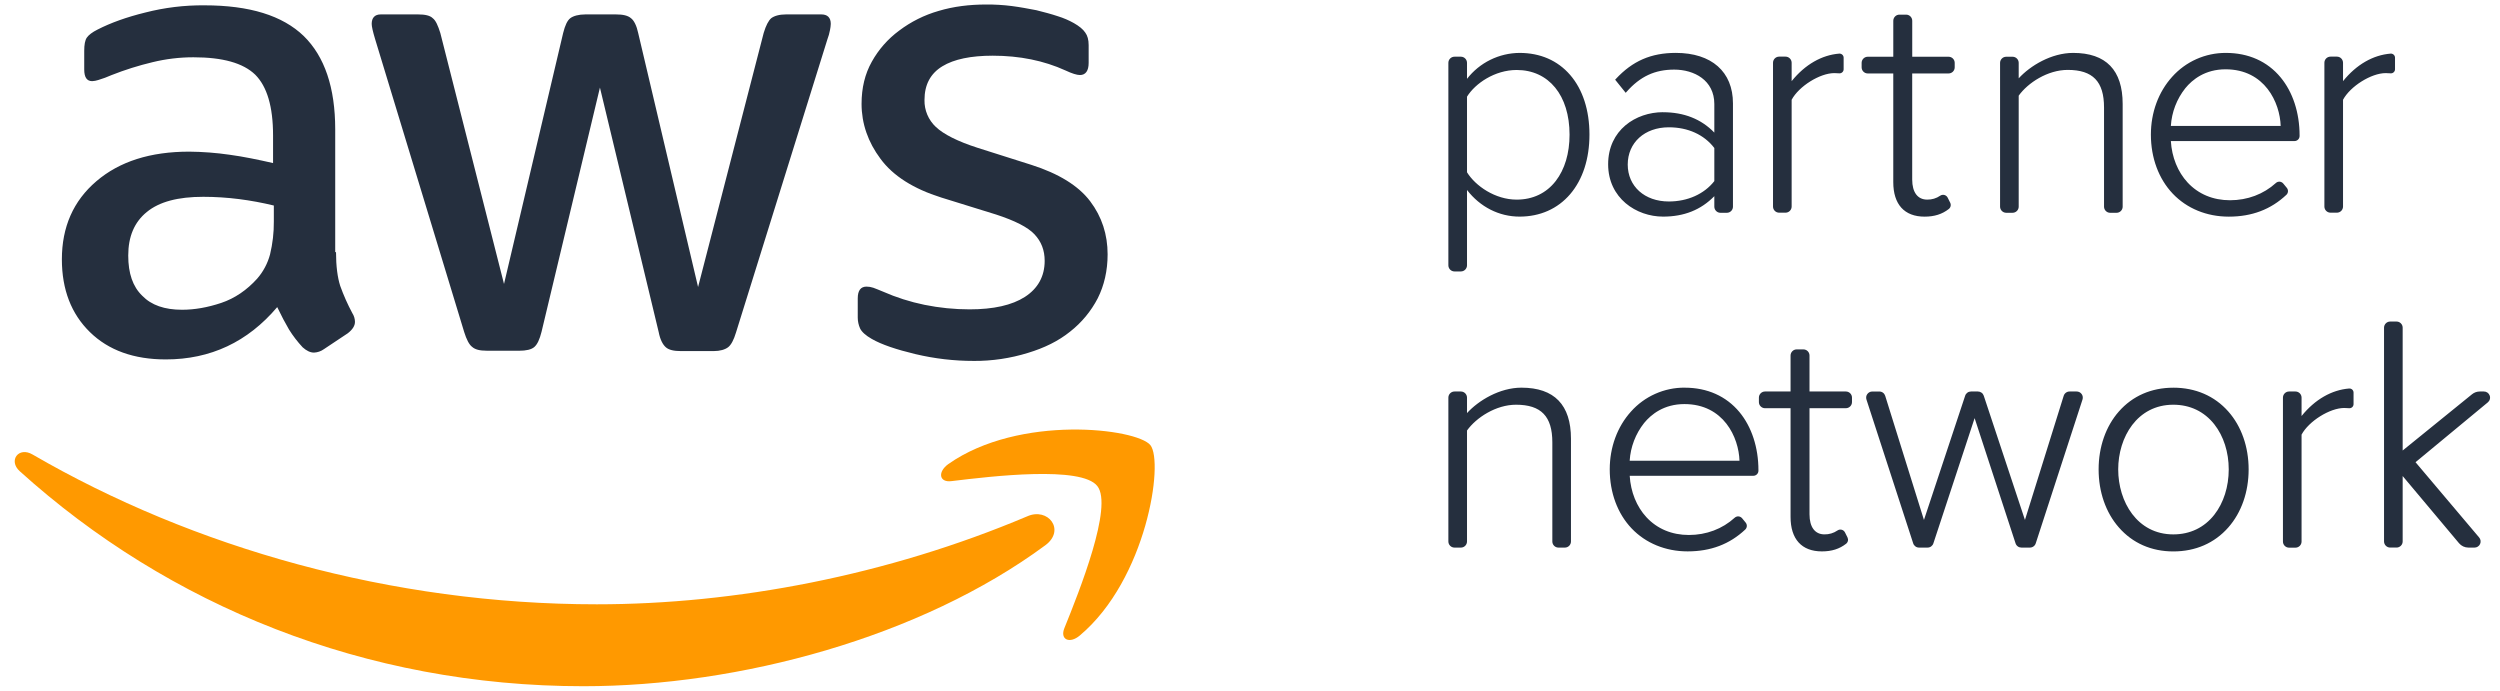
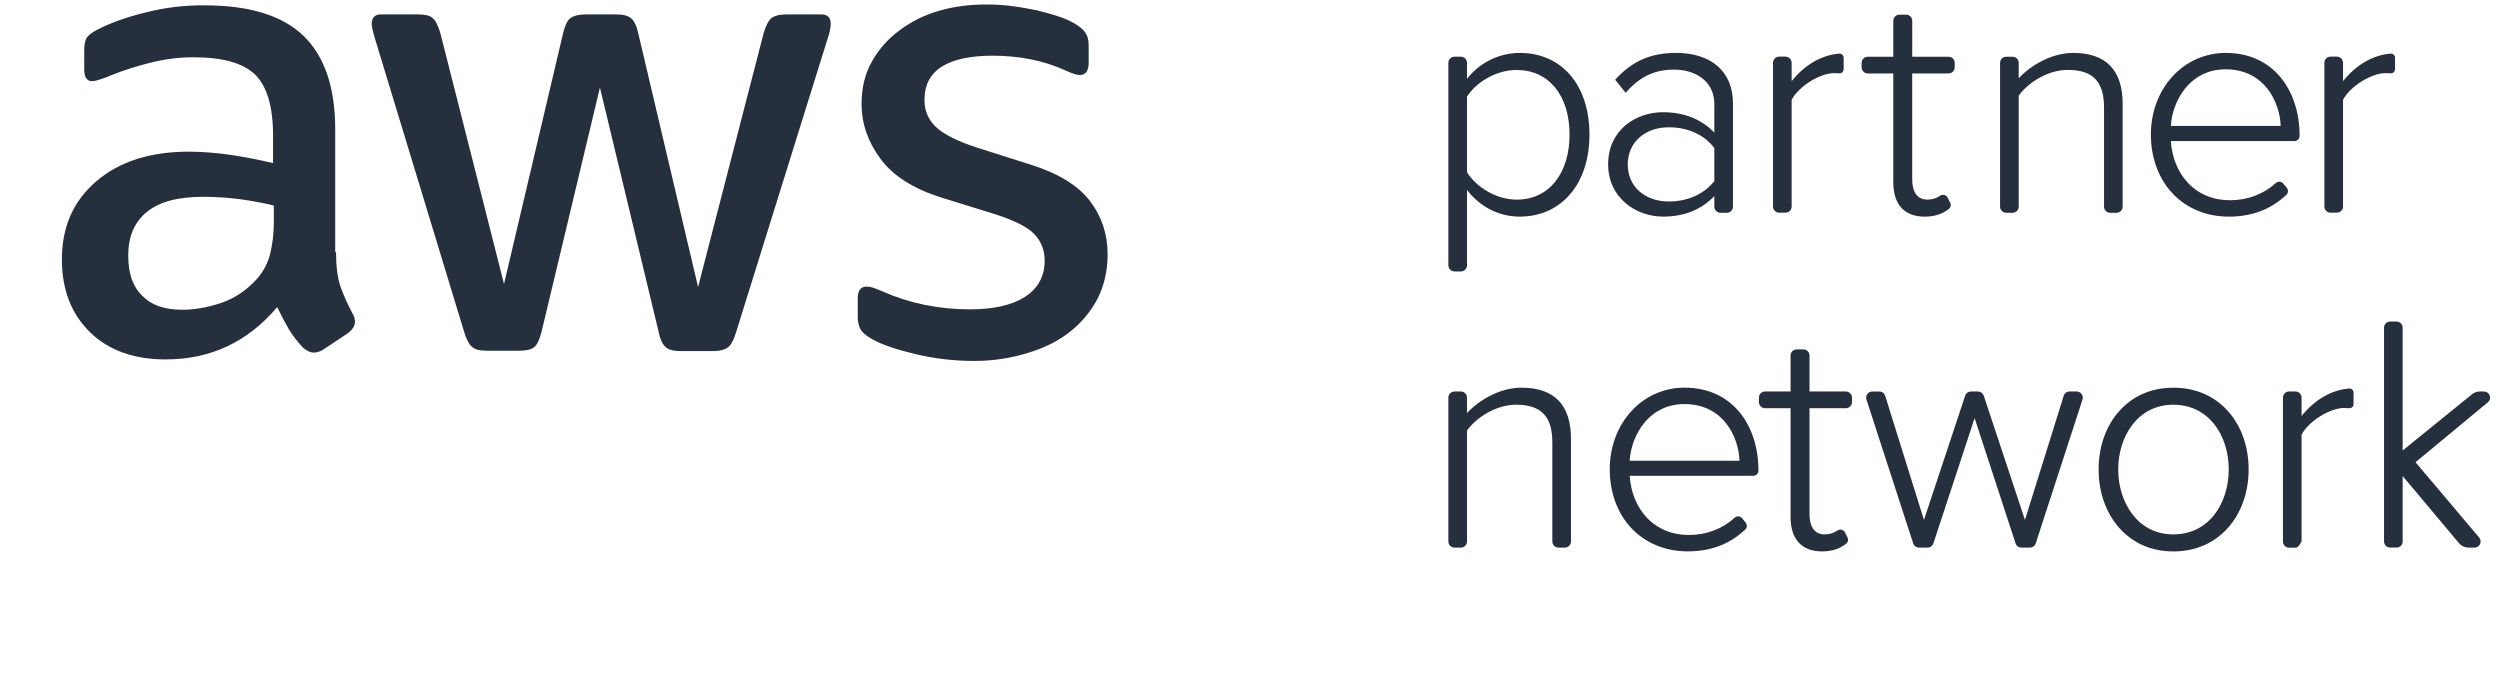
<svg xmlns="http://www.w3.org/2000/svg" width="152" height="42" viewBox="0 0 152 42" fill="none">
-   <path d="M92.389 3.217C91.772 3.221 91.164 3.365 90.61 3.638C90.057 3.911 89.573 4.306 89.194 4.793V3.82C89.194 3.721 89.154 3.626 89.084 3.556C89.014 3.486 88.92 3.447 88.821 3.447H88.434C88.335 3.447 88.24 3.486 88.17 3.556C88.1 3.626 88.061 3.721 88.061 3.82V16.132C88.061 16.23 88.1 16.325 88.17 16.395C88.24 16.465 88.335 16.504 88.434 16.504H88.821C88.92 16.504 89.014 16.465 89.084 16.395C89.154 16.325 89.194 16.23 89.194 16.132V11.551C89.99 12.582 91.144 13.17 92.389 13.17C93.633 13.17 94.704 12.697 95.468 11.803C96.232 10.908 96.639 9.655 96.639 8.18C96.639 6.706 96.234 5.447 95.468 4.56C94.702 3.673 93.642 3.217 92.389 3.217ZM94.589 11.005C94.015 11.746 93.194 12.137 92.214 12.137C90.903 12.137 89.706 11.303 89.194 10.475V5.878C89.694 5.07 90.888 4.255 92.214 4.255C94.167 4.255 95.429 5.799 95.429 8.187C95.429 9.32 95.138 10.294 94.589 11.005ZM95.515 26.678V32.921C95.515 33.02 95.475 33.115 95.406 33.185C95.336 33.255 95.241 33.294 95.142 33.294H94.755C94.656 33.294 94.561 33.255 94.491 33.185C94.421 33.115 94.382 33.02 94.382 32.921V26.892C94.382 25.312 93.699 24.607 92.175 24.607C90.951 24.607 89.753 25.393 89.194 26.175V32.921C89.194 33.02 89.154 33.115 89.084 33.185C89.014 33.255 88.92 33.294 88.821 33.294H88.434C88.335 33.294 88.24 33.255 88.17 33.185C88.1 33.115 88.061 33.02 88.061 32.921V24.175C88.061 24.077 88.1 23.982 88.17 23.912C88.24 23.842 88.335 23.803 88.434 23.803H88.821C88.92 23.803 89.014 23.842 89.084 23.912C89.154 23.982 89.194 24.077 89.194 24.175V25.115C89.895 24.348 91.181 23.57 92.505 23.57C94.502 23.571 95.515 24.616 95.515 26.677V26.678ZM132.137 23.572C130.804 23.572 129.659 24.072 128.826 25.02C128.032 25.922 127.596 27.172 127.596 28.54C127.596 29.908 128.03 31.161 128.826 32.068C129.66 33.023 130.805 33.527 132.137 33.527C133.486 33.527 134.643 33.023 135.482 32.068C136.279 31.164 136.717 29.911 136.717 28.54C136.717 27.169 136.279 25.92 135.482 25.02C134.644 24.072 133.487 23.571 132.134 23.571L132.137 23.572ZM134.633 31.293C134.019 32.077 133.155 32.491 132.137 32.491C129.937 32.491 128.787 30.503 128.787 28.54C128.787 26.585 129.937 24.607 132.137 24.607C133.154 24.607 134.018 25.021 134.633 25.802C135.196 26.519 135.507 27.491 135.507 28.54C135.507 29.588 135.196 30.574 134.633 31.292V31.293ZM142.827 23.621C142.861 23.618 142.896 23.623 142.928 23.634C142.961 23.645 142.991 23.663 143.016 23.686C143.041 23.71 143.062 23.738 143.075 23.77C143.089 23.801 143.096 23.835 143.096 23.87V24.57C143.096 24.605 143.089 24.639 143.075 24.671C143.061 24.703 143.041 24.732 143.015 24.755C142.989 24.779 142.959 24.796 142.926 24.807C142.893 24.818 142.857 24.822 142.823 24.819C142.727 24.81 142.627 24.805 142.53 24.805C141.654 24.805 140.375 25.606 139.935 26.426V32.926C139.935 33.025 139.896 33.119 139.826 33.189C139.756 33.259 139.661 33.298 139.563 33.298H139.176C139.077 33.298 138.982 33.259 138.912 33.189C138.842 33.119 138.803 33.025 138.803 32.926V24.175C138.803 24.077 138.842 23.982 138.912 23.912C138.982 23.842 139.077 23.803 139.176 23.803H139.563C139.661 23.803 139.756 23.842 139.826 23.912C139.896 23.982 139.935 24.077 139.935 24.175V25.294C140.752 24.279 141.776 23.705 142.827 23.621V23.621ZM145.347 3.26C145.381 3.257 145.416 3.261 145.449 3.273C145.481 3.284 145.511 3.302 145.536 3.325C145.562 3.348 145.582 3.377 145.596 3.408C145.61 3.44 145.617 3.474 145.617 3.509V4.209C145.617 4.244 145.61 4.279 145.596 4.311C145.582 4.343 145.561 4.371 145.535 4.395C145.509 4.418 145.479 4.436 145.446 4.447C145.413 4.458 145.378 4.461 145.343 4.458C145.247 4.449 145.148 4.445 145.05 4.445C144.174 4.445 142.895 5.246 142.456 6.066V12.558C142.456 12.657 142.416 12.752 142.347 12.822C142.277 12.892 142.182 12.931 142.083 12.931H141.696C141.597 12.931 141.502 12.892 141.432 12.822C141.362 12.752 141.323 12.657 141.323 12.558V3.816C141.323 3.717 141.362 3.622 141.432 3.552C141.502 3.482 141.597 3.443 141.696 3.443H142.083C142.182 3.443 142.277 3.482 142.347 3.552C142.416 3.622 142.456 3.717 142.456 3.816V4.934C143.273 3.917 144.296 3.344 145.347 3.26V3.26ZM111.823 3.26C111.857 3.257 111.892 3.261 111.924 3.273C111.957 3.284 111.987 3.302 112.012 3.325C112.038 3.348 112.058 3.377 112.072 3.408C112.086 3.44 112.093 3.474 112.093 3.509V4.209C112.093 4.244 112.086 4.279 112.072 4.311C112.058 4.343 112.037 4.371 112.011 4.395C111.985 4.418 111.955 4.436 111.922 4.447C111.889 4.458 111.854 4.461 111.819 4.458C111.723 4.449 111.623 4.445 111.526 4.445C110.65 4.445 109.371 5.246 108.932 6.066V12.558C108.932 12.657 108.892 12.752 108.822 12.822C108.753 12.892 108.658 12.931 108.559 12.931H108.172C108.073 12.931 107.978 12.892 107.908 12.822C107.838 12.752 107.799 12.657 107.799 12.558V3.816C107.799 3.717 107.838 3.622 107.908 3.552C107.978 3.482 108.073 3.443 108.172 3.443H108.559C108.658 3.443 108.753 3.482 108.822 3.552C108.892 3.622 108.932 3.717 108.932 3.816V4.934C109.749 3.917 110.772 3.344 111.823 3.26V3.26ZM151.259 24.464L146.864 28.102L150.734 32.681C150.78 32.735 150.81 32.801 150.819 32.872C150.828 32.942 150.818 33.014 150.788 33.078C150.758 33.143 150.71 33.197 150.65 33.235C150.59 33.274 150.521 33.294 150.45 33.294H150.081C149.972 33.294 149.864 33.27 149.765 33.224C149.667 33.178 149.579 33.111 149.509 33.028L146.082 28.943V32.919C146.082 33.018 146.043 33.112 145.973 33.182C145.903 33.252 145.808 33.292 145.709 33.292H145.322C145.223 33.292 145.128 33.252 145.059 33.182C144.989 33.112 144.949 33.018 144.949 32.919V19.922C144.949 19.824 144.989 19.729 145.059 19.659C145.128 19.589 145.223 19.55 145.322 19.55H145.709C145.808 19.55 145.903 19.589 145.973 19.659C146.043 19.729 146.082 19.824 146.082 19.922V27.391L150.299 23.971C150.433 23.862 150.6 23.802 150.772 23.803H151.02C151.097 23.802 151.173 23.826 151.236 23.869C151.299 23.913 151.347 23.976 151.373 24.049C151.4 24.121 151.403 24.2 151.382 24.274C151.362 24.349 151.319 24.415 151.259 24.464V24.464ZM101.114 6.821C99.455 6.821 97.775 7.908 97.775 9.986C97.775 12.054 99.495 13.17 101.114 13.17C102.392 13.17 103.413 12.762 104.231 11.927V12.566C104.231 12.665 104.271 12.759 104.341 12.829C104.41 12.899 104.505 12.938 104.604 12.938H104.991C105.09 12.938 105.185 12.899 105.255 12.829C105.325 12.759 105.364 12.665 105.364 12.566V6.284C105.364 4.363 104.065 3.216 101.889 3.216C100.382 3.216 99.256 3.707 98.237 4.807L98.201 4.846L98.843 5.643L98.892 5.588C99.717 4.65 100.611 4.232 101.792 4.232C103.007 4.232 104.231 4.878 104.231 6.323V8.062C103.438 7.241 102.39 6.824 101.114 6.824V6.821ZM104.231 11.011C103.614 11.799 102.606 12.25 101.463 12.25C99.993 12.25 98.966 11.327 98.966 10.005C98.966 8.672 99.993 7.74 101.463 7.74C102.628 7.74 103.61 8.187 104.231 8.998V11.011ZM127.925 6.534C127.925 4.954 127.242 4.25 125.719 4.25C124.494 4.25 123.296 5.036 122.737 5.817V12.564C122.737 12.663 122.698 12.758 122.628 12.827C122.558 12.897 122.463 12.937 122.364 12.937H121.977C121.878 12.937 121.783 12.897 121.714 12.827C121.644 12.758 121.604 12.663 121.604 12.564V3.822C121.604 3.724 121.644 3.629 121.714 3.559C121.783 3.489 121.878 3.45 121.977 3.45H122.364C122.463 3.45 122.558 3.489 122.628 3.559C122.698 3.629 122.737 3.724 122.737 3.822V4.762C123.438 3.995 124.725 3.217 126.049 3.217C128.045 3.217 129.058 4.262 129.058 6.323V12.566C129.058 12.665 129.019 12.759 128.949 12.829C128.879 12.899 128.784 12.938 128.685 12.938H128.298C128.199 12.938 128.105 12.899 128.035 12.829C127.965 12.759 127.925 12.665 127.925 12.566V6.534ZM102.432 23.569C101.815 23.565 101.204 23.693 100.641 23.944C100.077 24.195 99.573 24.563 99.163 25.024C98.33 25.947 97.872 27.195 97.872 28.537C97.872 29.949 98.344 31.224 99.2 32.125C100.056 33.026 101.267 33.524 102.607 33.524C104.011 33.524 105.161 33.089 106.112 32.195C106.168 32.141 106.202 32.067 106.207 31.989C106.211 31.911 106.186 31.834 106.136 31.773L105.919 31.509C105.892 31.477 105.858 31.45 105.821 31.431C105.783 31.411 105.742 31.4 105.7 31.397C105.658 31.394 105.616 31.4 105.576 31.414C105.536 31.428 105.499 31.45 105.468 31.479C104.723 32.157 103.747 32.527 102.684 32.527C101.652 32.527 100.759 32.154 100.105 31.449C99.506 30.803 99.146 29.911 99.086 28.928H106.603C106.685 28.928 106.764 28.895 106.822 28.837C106.881 28.779 106.913 28.7 106.913 28.617V28.594C106.913 27.21 106.503 25.952 105.757 25.053C104.952 24.085 103.801 23.571 102.432 23.571V23.569ZM99.084 28.012C99.136 27.175 99.443 26.375 99.963 25.718C100.392 25.194 101.165 24.568 102.412 24.568C104.803 24.568 105.718 26.603 105.761 28.012H99.084ZM135.335 3.217C134.718 3.214 134.107 3.342 133.543 3.593C132.98 3.844 132.476 4.212 132.065 4.672C131.232 5.595 130.774 6.843 130.774 8.185C130.774 9.597 131.246 10.872 132.103 11.774C132.959 12.676 134.169 13.172 135.51 13.172C136.914 13.172 138.064 12.737 139.014 11.843C139.071 11.789 139.104 11.715 139.109 11.637C139.113 11.559 139.088 11.482 139.038 11.421L138.821 11.158C138.794 11.126 138.761 11.099 138.723 11.08C138.686 11.06 138.645 11.049 138.602 11.046C138.56 11.043 138.518 11.049 138.478 11.063C138.439 11.077 138.402 11.099 138.371 11.128C137.626 11.805 136.649 12.175 135.587 12.175C134.554 12.175 133.661 11.802 133.007 11.097C132.409 10.452 132.048 9.559 131.988 8.577H139.505C139.587 8.577 139.666 8.544 139.724 8.486C139.783 8.428 139.815 8.349 139.815 8.266V8.243C139.815 6.858 139.405 5.6 138.659 4.702C137.855 3.731 136.705 3.217 135.336 3.217H135.335ZM131.988 7.657C132.04 6.821 132.346 6.02 132.867 5.364C133.295 4.839 134.068 4.214 135.315 4.214C137.706 4.214 138.621 6.249 138.665 7.657H131.988ZM112.601 24.175V24.446C112.601 24.545 112.562 24.639 112.492 24.709C112.422 24.779 112.327 24.819 112.229 24.819H110.018V31.272C110.018 32.045 110.349 32.49 110.925 32.49C111.209 32.496 111.487 32.413 111.72 32.252C111.757 32.227 111.799 32.21 111.843 32.202C111.887 32.195 111.933 32.197 111.976 32.208C112.019 32.22 112.059 32.24 112.094 32.269C112.128 32.297 112.156 32.333 112.176 32.373L112.328 32.677C112.36 32.742 112.369 32.815 112.353 32.886C112.337 32.956 112.297 33.018 112.24 33.062C111.84 33.373 111.371 33.525 110.771 33.525C109.542 33.525 108.866 32.78 108.866 31.427V24.82H107.313C107.214 24.82 107.12 24.78 107.05 24.71C106.98 24.641 106.941 24.546 106.941 24.447V24.175C106.941 24.077 106.98 23.982 107.05 23.912C107.12 23.842 107.214 23.803 107.313 23.803H108.866V21.616C108.866 21.517 108.906 21.422 108.976 21.352C109.045 21.282 109.14 21.243 109.239 21.243H109.645C109.744 21.243 109.839 21.282 109.909 21.352C109.979 21.422 110.018 21.517 110.018 21.616V23.803H112.229C112.327 23.803 112.422 23.842 112.492 23.912C112.562 23.982 112.601 24.077 112.601 24.175ZM118.846 3.822V4.093C118.846 4.192 118.807 4.287 118.737 4.357C118.667 4.427 118.572 4.466 118.473 4.466H116.262V10.919C116.262 11.692 116.593 12.136 117.17 12.136C117.453 12.143 117.731 12.06 117.964 11.899C118.001 11.874 118.043 11.857 118.087 11.849C118.132 11.842 118.177 11.844 118.22 11.855C118.263 11.867 118.303 11.887 118.338 11.916C118.372 11.944 118.4 11.98 118.42 12.02L118.572 12.325C118.604 12.389 118.613 12.463 118.597 12.533C118.581 12.603 118.541 12.665 118.484 12.709C118.084 13.02 117.615 13.172 117.015 13.172C115.786 13.172 115.111 12.427 115.111 11.073V4.466H113.559C113.46 4.466 113.366 4.427 113.296 4.357C113.226 4.287 113.187 4.192 113.187 4.093V3.822C113.187 3.724 113.226 3.629 113.296 3.559C113.366 3.489 113.46 3.45 113.559 3.45H115.112V1.263C115.112 1.164 115.152 1.069 115.222 0.999C115.291 0.929 115.386 0.89 115.485 0.89H115.891C115.99 0.89 116.085 0.929 116.155 0.999C116.225 1.069 116.264 1.164 116.264 1.263V3.45H118.473C118.572 3.45 118.667 3.489 118.737 3.559C118.807 3.629 118.846 3.724 118.846 3.822ZM126.616 24.292L123.773 33.036C123.749 33.111 123.702 33.176 123.638 33.222C123.574 33.268 123.498 33.293 123.419 33.293H122.9C122.822 33.293 122.745 33.269 122.681 33.222C122.618 33.176 122.571 33.111 122.546 33.036L120.057 25.422L117.549 33.038C117.525 33.112 117.477 33.177 117.414 33.223C117.35 33.269 117.274 33.294 117.195 33.293H116.677C116.598 33.294 116.521 33.269 116.457 33.222C116.394 33.176 116.346 33.111 116.322 33.036L113.48 24.292C113.462 24.236 113.457 24.176 113.466 24.118C113.475 24.06 113.498 24.005 113.533 23.958C113.567 23.91 113.613 23.872 113.665 23.845C113.717 23.818 113.775 23.804 113.834 23.804H114.264C114.343 23.804 114.421 23.829 114.485 23.876C114.549 23.923 114.596 23.99 114.62 24.066L116.976 31.613L119.482 24.059C119.506 23.985 119.553 23.92 119.616 23.874C119.679 23.828 119.756 23.803 119.834 23.803H120.258C120.336 23.803 120.413 23.828 120.476 23.873C120.54 23.919 120.587 23.984 120.612 24.058L123.117 31.612L125.473 24.064C125.497 23.988 125.544 23.922 125.609 23.875C125.673 23.828 125.75 23.803 125.829 23.803H126.259C126.318 23.802 126.377 23.816 126.43 23.843C126.482 23.869 126.528 23.908 126.563 23.956C126.598 24.004 126.621 24.059 126.63 24.117C126.639 24.176 126.634 24.235 126.616 24.292Z" fill="#252F3E" />
+   <path d="M92.389 3.217C91.772 3.221 91.164 3.365 90.61 3.638C90.057 3.911 89.573 4.306 89.194 4.793V3.82C89.194 3.721 89.154 3.626 89.084 3.556C89.014 3.486 88.92 3.447 88.821 3.447H88.434C88.335 3.447 88.24 3.486 88.17 3.556C88.1 3.626 88.061 3.721 88.061 3.82V16.132C88.061 16.23 88.1 16.325 88.17 16.395C88.24 16.465 88.335 16.504 88.434 16.504H88.821C88.92 16.504 89.014 16.465 89.084 16.395C89.154 16.325 89.194 16.23 89.194 16.132V11.551C89.99 12.582 91.144 13.17 92.389 13.17C93.633 13.17 94.704 12.697 95.468 11.803C96.232 10.908 96.639 9.655 96.639 8.18C96.639 6.706 96.234 5.447 95.468 4.56C94.702 3.673 93.642 3.217 92.389 3.217ZM94.589 11.005C94.015 11.746 93.194 12.137 92.214 12.137C90.903 12.137 89.706 11.303 89.194 10.475V5.878C89.694 5.07 90.888 4.255 92.214 4.255C94.167 4.255 95.429 5.799 95.429 8.187C95.429 9.32 95.138 10.294 94.589 11.005ZM95.515 26.678V32.921C95.515 33.02 95.475 33.115 95.406 33.185C95.336 33.255 95.241 33.294 95.142 33.294H94.755C94.656 33.294 94.561 33.255 94.491 33.185C94.421 33.115 94.382 33.02 94.382 32.921V26.892C94.382 25.312 93.699 24.607 92.175 24.607C90.951 24.607 89.753 25.393 89.194 26.175V32.921C89.194 33.02 89.154 33.115 89.084 33.185C89.014 33.255 88.92 33.294 88.821 33.294H88.434C88.335 33.294 88.24 33.255 88.17 33.185C88.1 33.115 88.061 33.02 88.061 32.921V24.175C88.061 24.077 88.1 23.982 88.17 23.912C88.24 23.842 88.335 23.803 88.434 23.803H88.821C88.92 23.803 89.014 23.842 89.084 23.912C89.154 23.982 89.194 24.077 89.194 24.175V25.115C89.895 24.348 91.181 23.57 92.505 23.57C94.502 23.571 95.515 24.616 95.515 26.677V26.678ZM132.137 23.572C130.804 23.572 129.659 24.072 128.826 25.02C128.032 25.922 127.596 27.172 127.596 28.54C127.596 29.908 128.03 31.161 128.826 32.068C129.66 33.023 130.805 33.527 132.137 33.527C133.486 33.527 134.643 33.023 135.482 32.068C136.279 31.164 136.717 29.911 136.717 28.54C136.717 27.169 136.279 25.92 135.482 25.02C134.644 24.072 133.487 23.571 132.134 23.571L132.137 23.572ZM134.633 31.293C134.019 32.077 133.155 32.491 132.137 32.491C129.937 32.491 128.787 30.503 128.787 28.54C128.787 26.585 129.937 24.607 132.137 24.607C133.154 24.607 134.018 25.021 134.633 25.802C135.196 26.519 135.507 27.491 135.507 28.54C135.507 29.588 135.196 30.574 134.633 31.292V31.293ZM142.827 23.621C142.861 23.618 142.896 23.623 142.928 23.634C142.961 23.645 142.991 23.663 143.016 23.686C143.041 23.71 143.062 23.738 143.075 23.77C143.089 23.801 143.096 23.835 143.096 23.87V24.57C143.096 24.605 143.089 24.639 143.075 24.671C143.061 24.703 143.041 24.732 143.015 24.755C142.989 24.779 142.959 24.796 142.926 24.807C142.893 24.818 142.857 24.822 142.823 24.819C142.727 24.81 142.627 24.805 142.53 24.805C141.654 24.805 140.375 25.606 139.935 26.426V32.926C139.756 33.259 139.661 33.298 139.563 33.298H139.176C139.077 33.298 138.982 33.259 138.912 33.189C138.842 33.119 138.803 33.025 138.803 32.926V24.175C138.803 24.077 138.842 23.982 138.912 23.912C138.982 23.842 139.077 23.803 139.176 23.803H139.563C139.661 23.803 139.756 23.842 139.826 23.912C139.896 23.982 139.935 24.077 139.935 24.175V25.294C140.752 24.279 141.776 23.705 142.827 23.621V23.621ZM145.347 3.26C145.381 3.257 145.416 3.261 145.449 3.273C145.481 3.284 145.511 3.302 145.536 3.325C145.562 3.348 145.582 3.377 145.596 3.408C145.61 3.44 145.617 3.474 145.617 3.509V4.209C145.617 4.244 145.61 4.279 145.596 4.311C145.582 4.343 145.561 4.371 145.535 4.395C145.509 4.418 145.479 4.436 145.446 4.447C145.413 4.458 145.378 4.461 145.343 4.458C145.247 4.449 145.148 4.445 145.05 4.445C144.174 4.445 142.895 5.246 142.456 6.066V12.558C142.456 12.657 142.416 12.752 142.347 12.822C142.277 12.892 142.182 12.931 142.083 12.931H141.696C141.597 12.931 141.502 12.892 141.432 12.822C141.362 12.752 141.323 12.657 141.323 12.558V3.816C141.323 3.717 141.362 3.622 141.432 3.552C141.502 3.482 141.597 3.443 141.696 3.443H142.083C142.182 3.443 142.277 3.482 142.347 3.552C142.416 3.622 142.456 3.717 142.456 3.816V4.934C143.273 3.917 144.296 3.344 145.347 3.26V3.26ZM111.823 3.26C111.857 3.257 111.892 3.261 111.924 3.273C111.957 3.284 111.987 3.302 112.012 3.325C112.038 3.348 112.058 3.377 112.072 3.408C112.086 3.44 112.093 3.474 112.093 3.509V4.209C112.093 4.244 112.086 4.279 112.072 4.311C112.058 4.343 112.037 4.371 112.011 4.395C111.985 4.418 111.955 4.436 111.922 4.447C111.889 4.458 111.854 4.461 111.819 4.458C111.723 4.449 111.623 4.445 111.526 4.445C110.65 4.445 109.371 5.246 108.932 6.066V12.558C108.932 12.657 108.892 12.752 108.822 12.822C108.753 12.892 108.658 12.931 108.559 12.931H108.172C108.073 12.931 107.978 12.892 107.908 12.822C107.838 12.752 107.799 12.657 107.799 12.558V3.816C107.799 3.717 107.838 3.622 107.908 3.552C107.978 3.482 108.073 3.443 108.172 3.443H108.559C108.658 3.443 108.753 3.482 108.822 3.552C108.892 3.622 108.932 3.717 108.932 3.816V4.934C109.749 3.917 110.772 3.344 111.823 3.26V3.26ZM151.259 24.464L146.864 28.102L150.734 32.681C150.78 32.735 150.81 32.801 150.819 32.872C150.828 32.942 150.818 33.014 150.788 33.078C150.758 33.143 150.71 33.197 150.65 33.235C150.59 33.274 150.521 33.294 150.45 33.294H150.081C149.972 33.294 149.864 33.27 149.765 33.224C149.667 33.178 149.579 33.111 149.509 33.028L146.082 28.943V32.919C146.082 33.018 146.043 33.112 145.973 33.182C145.903 33.252 145.808 33.292 145.709 33.292H145.322C145.223 33.292 145.128 33.252 145.059 33.182C144.989 33.112 144.949 33.018 144.949 32.919V19.922C144.949 19.824 144.989 19.729 145.059 19.659C145.128 19.589 145.223 19.55 145.322 19.55H145.709C145.808 19.55 145.903 19.589 145.973 19.659C146.043 19.729 146.082 19.824 146.082 19.922V27.391L150.299 23.971C150.433 23.862 150.6 23.802 150.772 23.803H151.02C151.097 23.802 151.173 23.826 151.236 23.869C151.299 23.913 151.347 23.976 151.373 24.049C151.4 24.121 151.403 24.2 151.382 24.274C151.362 24.349 151.319 24.415 151.259 24.464V24.464ZM101.114 6.821C99.455 6.821 97.775 7.908 97.775 9.986C97.775 12.054 99.495 13.17 101.114 13.17C102.392 13.17 103.413 12.762 104.231 11.927V12.566C104.231 12.665 104.271 12.759 104.341 12.829C104.41 12.899 104.505 12.938 104.604 12.938H104.991C105.09 12.938 105.185 12.899 105.255 12.829C105.325 12.759 105.364 12.665 105.364 12.566V6.284C105.364 4.363 104.065 3.216 101.889 3.216C100.382 3.216 99.256 3.707 98.237 4.807L98.201 4.846L98.843 5.643L98.892 5.588C99.717 4.65 100.611 4.232 101.792 4.232C103.007 4.232 104.231 4.878 104.231 6.323V8.062C103.438 7.241 102.39 6.824 101.114 6.824V6.821ZM104.231 11.011C103.614 11.799 102.606 12.25 101.463 12.25C99.993 12.25 98.966 11.327 98.966 10.005C98.966 8.672 99.993 7.74 101.463 7.74C102.628 7.74 103.61 8.187 104.231 8.998V11.011ZM127.925 6.534C127.925 4.954 127.242 4.25 125.719 4.25C124.494 4.25 123.296 5.036 122.737 5.817V12.564C122.737 12.663 122.698 12.758 122.628 12.827C122.558 12.897 122.463 12.937 122.364 12.937H121.977C121.878 12.937 121.783 12.897 121.714 12.827C121.644 12.758 121.604 12.663 121.604 12.564V3.822C121.604 3.724 121.644 3.629 121.714 3.559C121.783 3.489 121.878 3.45 121.977 3.45H122.364C122.463 3.45 122.558 3.489 122.628 3.559C122.698 3.629 122.737 3.724 122.737 3.822V4.762C123.438 3.995 124.725 3.217 126.049 3.217C128.045 3.217 129.058 4.262 129.058 6.323V12.566C129.058 12.665 129.019 12.759 128.949 12.829C128.879 12.899 128.784 12.938 128.685 12.938H128.298C128.199 12.938 128.105 12.899 128.035 12.829C127.965 12.759 127.925 12.665 127.925 12.566V6.534ZM102.432 23.569C101.815 23.565 101.204 23.693 100.641 23.944C100.077 24.195 99.573 24.563 99.163 25.024C98.33 25.947 97.872 27.195 97.872 28.537C97.872 29.949 98.344 31.224 99.2 32.125C100.056 33.026 101.267 33.524 102.607 33.524C104.011 33.524 105.161 33.089 106.112 32.195C106.168 32.141 106.202 32.067 106.207 31.989C106.211 31.911 106.186 31.834 106.136 31.773L105.919 31.509C105.892 31.477 105.858 31.45 105.821 31.431C105.783 31.411 105.742 31.4 105.7 31.397C105.658 31.394 105.616 31.4 105.576 31.414C105.536 31.428 105.499 31.45 105.468 31.479C104.723 32.157 103.747 32.527 102.684 32.527C101.652 32.527 100.759 32.154 100.105 31.449C99.506 30.803 99.146 29.911 99.086 28.928H106.603C106.685 28.928 106.764 28.895 106.822 28.837C106.881 28.779 106.913 28.7 106.913 28.617V28.594C106.913 27.21 106.503 25.952 105.757 25.053C104.952 24.085 103.801 23.571 102.432 23.571V23.569ZM99.084 28.012C99.136 27.175 99.443 26.375 99.963 25.718C100.392 25.194 101.165 24.568 102.412 24.568C104.803 24.568 105.718 26.603 105.761 28.012H99.084ZM135.335 3.217C134.718 3.214 134.107 3.342 133.543 3.593C132.98 3.844 132.476 4.212 132.065 4.672C131.232 5.595 130.774 6.843 130.774 8.185C130.774 9.597 131.246 10.872 132.103 11.774C132.959 12.676 134.169 13.172 135.51 13.172C136.914 13.172 138.064 12.737 139.014 11.843C139.071 11.789 139.104 11.715 139.109 11.637C139.113 11.559 139.088 11.482 139.038 11.421L138.821 11.158C138.794 11.126 138.761 11.099 138.723 11.08C138.686 11.06 138.645 11.049 138.602 11.046C138.56 11.043 138.518 11.049 138.478 11.063C138.439 11.077 138.402 11.099 138.371 11.128C137.626 11.805 136.649 12.175 135.587 12.175C134.554 12.175 133.661 11.802 133.007 11.097C132.409 10.452 132.048 9.559 131.988 8.577H139.505C139.587 8.577 139.666 8.544 139.724 8.486C139.783 8.428 139.815 8.349 139.815 8.266V8.243C139.815 6.858 139.405 5.6 138.659 4.702C137.855 3.731 136.705 3.217 135.336 3.217H135.335ZM131.988 7.657C132.04 6.821 132.346 6.02 132.867 5.364C133.295 4.839 134.068 4.214 135.315 4.214C137.706 4.214 138.621 6.249 138.665 7.657H131.988ZM112.601 24.175V24.446C112.601 24.545 112.562 24.639 112.492 24.709C112.422 24.779 112.327 24.819 112.229 24.819H110.018V31.272C110.018 32.045 110.349 32.49 110.925 32.49C111.209 32.496 111.487 32.413 111.72 32.252C111.757 32.227 111.799 32.21 111.843 32.202C111.887 32.195 111.933 32.197 111.976 32.208C112.019 32.22 112.059 32.24 112.094 32.269C112.128 32.297 112.156 32.333 112.176 32.373L112.328 32.677C112.36 32.742 112.369 32.815 112.353 32.886C112.337 32.956 112.297 33.018 112.24 33.062C111.84 33.373 111.371 33.525 110.771 33.525C109.542 33.525 108.866 32.78 108.866 31.427V24.82H107.313C107.214 24.82 107.12 24.78 107.05 24.71C106.98 24.641 106.941 24.546 106.941 24.447V24.175C106.941 24.077 106.98 23.982 107.05 23.912C107.12 23.842 107.214 23.803 107.313 23.803H108.866V21.616C108.866 21.517 108.906 21.422 108.976 21.352C109.045 21.282 109.14 21.243 109.239 21.243H109.645C109.744 21.243 109.839 21.282 109.909 21.352C109.979 21.422 110.018 21.517 110.018 21.616V23.803H112.229C112.327 23.803 112.422 23.842 112.492 23.912C112.562 23.982 112.601 24.077 112.601 24.175ZM118.846 3.822V4.093C118.846 4.192 118.807 4.287 118.737 4.357C118.667 4.427 118.572 4.466 118.473 4.466H116.262V10.919C116.262 11.692 116.593 12.136 117.17 12.136C117.453 12.143 117.731 12.06 117.964 11.899C118.001 11.874 118.043 11.857 118.087 11.849C118.132 11.842 118.177 11.844 118.22 11.855C118.263 11.867 118.303 11.887 118.338 11.916C118.372 11.944 118.4 11.98 118.42 12.02L118.572 12.325C118.604 12.389 118.613 12.463 118.597 12.533C118.581 12.603 118.541 12.665 118.484 12.709C118.084 13.02 117.615 13.172 117.015 13.172C115.786 13.172 115.111 12.427 115.111 11.073V4.466H113.559C113.46 4.466 113.366 4.427 113.296 4.357C113.226 4.287 113.187 4.192 113.187 4.093V3.822C113.187 3.724 113.226 3.629 113.296 3.559C113.366 3.489 113.46 3.45 113.559 3.45H115.112V1.263C115.112 1.164 115.152 1.069 115.222 0.999C115.291 0.929 115.386 0.89 115.485 0.89H115.891C115.99 0.89 116.085 0.929 116.155 0.999C116.225 1.069 116.264 1.164 116.264 1.263V3.45H118.473C118.572 3.45 118.667 3.489 118.737 3.559C118.807 3.629 118.846 3.724 118.846 3.822ZM126.616 24.292L123.773 33.036C123.749 33.111 123.702 33.176 123.638 33.222C123.574 33.268 123.498 33.293 123.419 33.293H122.9C122.822 33.293 122.745 33.269 122.681 33.222C122.618 33.176 122.571 33.111 122.546 33.036L120.057 25.422L117.549 33.038C117.525 33.112 117.477 33.177 117.414 33.223C117.35 33.269 117.274 33.294 117.195 33.293H116.677C116.598 33.294 116.521 33.269 116.457 33.222C116.394 33.176 116.346 33.111 116.322 33.036L113.48 24.292C113.462 24.236 113.457 24.176 113.466 24.118C113.475 24.06 113.498 24.005 113.533 23.958C113.567 23.91 113.613 23.872 113.665 23.845C113.717 23.818 113.775 23.804 113.834 23.804H114.264C114.343 23.804 114.421 23.829 114.485 23.876C114.549 23.923 114.596 23.99 114.62 24.066L116.976 31.613L119.482 24.059C119.506 23.985 119.553 23.92 119.616 23.874C119.679 23.828 119.756 23.803 119.834 23.803H120.258C120.336 23.803 120.413 23.828 120.476 23.873C120.54 23.919 120.587 23.984 120.612 24.058L123.117 31.612L125.473 24.064C125.497 23.988 125.544 23.922 125.609 23.875C125.673 23.828 125.75 23.803 125.829 23.803H126.259C126.318 23.802 126.377 23.816 126.43 23.843C126.482 23.869 126.528 23.908 126.563 23.956C126.598 24.004 126.621 24.059 126.63 24.117C126.639 24.176 126.634 24.235 126.616 24.292Z" fill="#252F3E" />
  <path d="M20.43 15.329C20.43 16.182 20.522 16.873 20.684 17.379C20.888 17.95 21.135 18.504 21.421 19.038C21.524 19.197 21.58 19.381 21.582 19.569C21.582 19.799 21.444 20.03 21.148 20.261L19.691 21.231C19.515 21.357 19.307 21.429 19.091 21.438C18.861 21.438 18.63 21.323 18.4 21.115C18.089 20.781 17.811 20.419 17.57 20.032C17.34 19.64 17.109 19.202 16.855 18.672C15.058 20.793 12.799 21.853 10.078 21.853C8.142 21.853 6.599 21.3 5.468 20.193C4.336 19.087 3.762 17.611 3.762 15.767C3.762 13.808 4.454 12.217 5.86 11.018C7.265 9.819 9.133 9.22 11.507 9.22C12.325 9.228 13.142 9.29 13.951 9.407C14.804 9.522 15.68 9.706 16.602 9.914V8.231C16.602 6.479 16.233 5.257 15.519 4.542C14.781 3.828 13.536 3.483 11.761 3.483C10.922 3.482 10.086 3.583 9.271 3.782C8.424 3.984 7.592 4.246 6.781 4.566C6.519 4.683 6.249 4.783 5.974 4.865C5.854 4.905 5.73 4.928 5.605 4.934C5.282 4.934 5.121 4.704 5.121 4.22V3.091C5.121 2.722 5.167 2.445 5.282 2.283C5.398 2.121 5.605 1.961 5.928 1.799C6.734 1.385 7.702 1.039 8.832 0.762C10.007 0.46 11.216 0.313 12.428 0.324C15.171 0.324 17.177 0.945 18.468 2.191C19.736 3.433 20.381 5.326 20.381 7.862V15.329H20.43ZM11.07 18.833C11.832 18.833 12.615 18.695 13.445 18.419C14.275 18.142 15.012 17.634 15.635 16.943C16.006 16.518 16.274 16.013 16.419 15.468C16.577 14.811 16.655 14.138 16.649 13.462V12.496C15.95 12.326 15.242 12.195 14.528 12.104C13.81 12.013 13.086 11.967 12.361 11.966C10.817 11.966 9.69 12.266 8.927 12.888C8.163 13.511 7.797 14.387 7.797 15.539C7.797 16.622 8.074 17.429 8.65 17.983C9.204 18.556 10.01 18.833 11.07 18.833ZM29.584 21.323C29.169 21.323 28.892 21.254 28.708 21.092C28.521 20.954 28.361 20.631 28.224 20.193L22.806 2.374C22.668 1.913 22.599 1.613 22.599 1.452C22.599 1.083 22.785 0.876 23.152 0.876H25.411C25.846 0.876 26.149 0.945 26.31 1.106C26.497 1.244 26.633 1.567 26.771 2.005L30.644 17.265L34.24 2.005C34.355 1.544 34.493 1.244 34.675 1.106C34.856 0.968 35.182 0.876 35.597 0.876H37.441C37.876 0.876 38.179 0.945 38.363 1.106C38.549 1.244 38.709 1.567 38.801 2.005L42.443 17.45L46.432 2.005C46.569 1.544 46.731 1.244 46.893 1.106C47.079 0.968 47.377 0.876 47.791 0.876H49.935C50.304 0.876 50.511 1.062 50.511 1.452C50.506 1.576 50.491 1.699 50.465 1.821C50.429 2.017 50.376 2.21 50.304 2.397L44.749 20.216C44.61 20.677 44.449 20.977 44.265 21.115C44.078 21.254 43.78 21.346 43.389 21.346H41.406C40.971 21.346 40.668 21.277 40.484 21.115C40.299 20.954 40.138 20.654 40.049 20.193L36.476 5.325L32.926 20.172C32.811 20.633 32.672 20.933 32.491 21.094C32.309 21.256 31.984 21.325 31.569 21.325L29.584 21.323ZM59.206 21.944C58.01 21.945 56.818 21.806 55.655 21.529C54.503 21.253 53.605 20.953 53.004 20.607C52.635 20.4 52.383 20.169 52.29 19.962C52.2 19.758 52.153 19.538 52.151 19.316V18.14C52.151 17.656 52.338 17.426 52.682 17.426C52.823 17.426 52.963 17.45 53.096 17.495C53.235 17.541 53.442 17.633 53.673 17.725C54.487 18.084 55.337 18.354 56.209 18.533C57.111 18.716 58.03 18.809 58.952 18.809C60.404 18.809 61.533 18.556 62.317 18.049C63.101 17.542 63.516 16.806 63.516 15.859C63.516 15.213 63.309 14.683 62.895 14.244C62.481 13.805 61.696 13.414 60.567 13.045L57.224 12.008C55.541 11.478 54.297 10.694 53.535 9.656C52.775 8.642 52.383 7.513 52.383 6.314C52.383 5.345 52.59 4.492 53.004 3.755C53.416 3.013 53.982 2.369 54.664 1.865C55.383 1.321 56.196 0.915 57.062 0.666C57.984 0.389 58.952 0.274 59.966 0.274C60.482 0.271 60.998 0.301 61.51 0.366C62.041 0.435 62.525 0.528 63.009 0.62C63.47 0.735 63.908 0.85 64.323 0.989C64.659 1.093 64.984 1.232 65.291 1.404C65.614 1.59 65.844 1.773 65.983 1.98C66.121 2.167 66.19 2.418 66.19 2.741V3.824C66.19 4.308 66.004 4.562 65.66 4.562C65.473 4.562 65.176 4.47 64.784 4.285C63.47 3.686 61.994 3.387 60.358 3.386C59.044 3.386 58.007 3.594 57.292 4.032C56.578 4.47 56.209 5.138 56.209 6.082C56.202 6.388 56.261 6.692 56.38 6.974C56.499 7.256 56.676 7.509 56.9 7.718C57.361 8.156 58.214 8.594 59.436 8.986L62.709 10.024C64.369 10.554 65.567 11.292 66.282 12.236C66.997 13.181 67.343 14.265 67.343 15.464C67.343 16.458 67.135 17.354 66.743 18.135C66.334 18.924 65.761 19.616 65.061 20.164C64.346 20.74 63.493 21.155 62.502 21.455C61.433 21.786 60.32 21.951 59.202 21.945L59.206 21.944Z" fill="#252F3E" />
-   <path fill-rule="evenodd" clip-rule="evenodd" d="M63.56 33.149C55.976 38.75 44.957 41.722 35.48 41.722C22.202 41.722 10.238 36.814 1.202 28.651C0.487 28.006 1.132 27.13 1.985 27.637C11.759 33.308 23.815 36.742 36.287 36.742C44.701 36.742 53.944 34.991 62.451 31.395C63.721 30.823 64.805 32.226 63.56 33.149Z" fill="#FF9900" />
-   <path fill-rule="evenodd" clip-rule="evenodd" d="M66.718 29.553C65.75 28.31 60.31 28.953 57.843 29.253C57.106 29.345 56.99 28.7 57.657 28.216C61.99 25.172 69.113 26.049 69.943 27.063C70.773 28.1 69.713 35.223 65.656 38.635C65.035 39.165 64.435 38.889 64.712 38.197C65.634 35.917 67.686 30.774 66.718 29.553Z" fill="#FF9900" />
</svg>